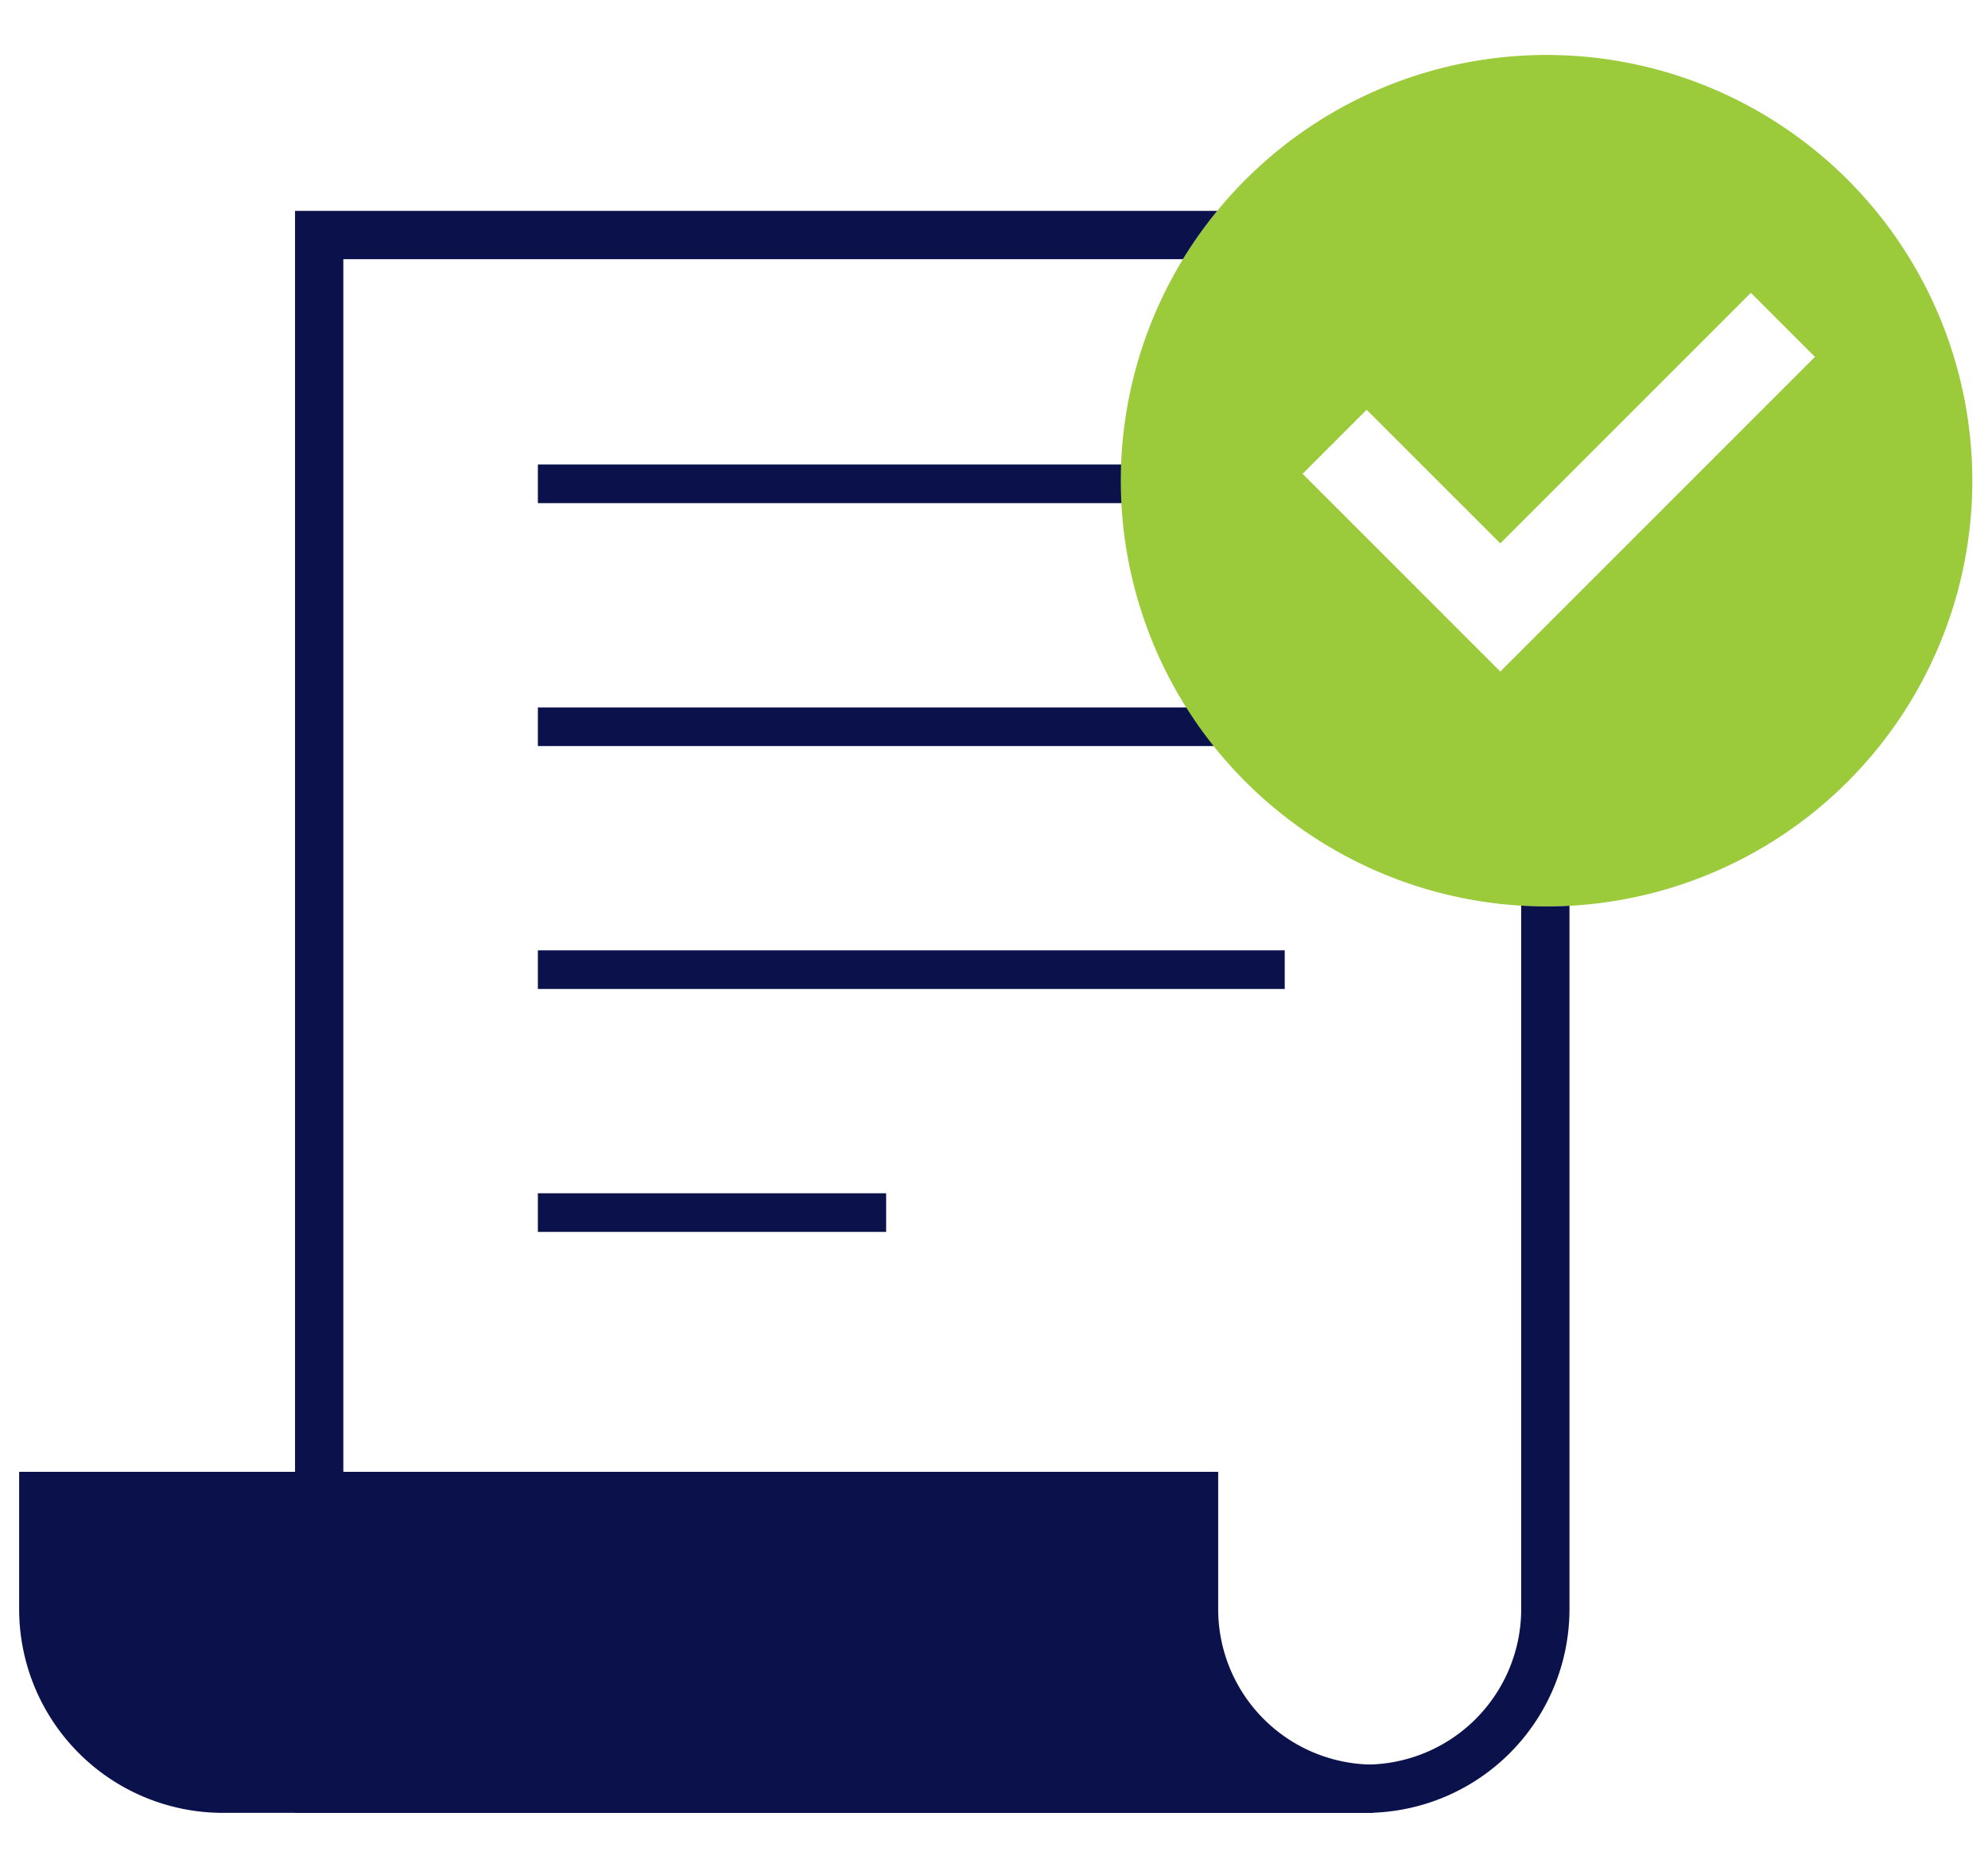
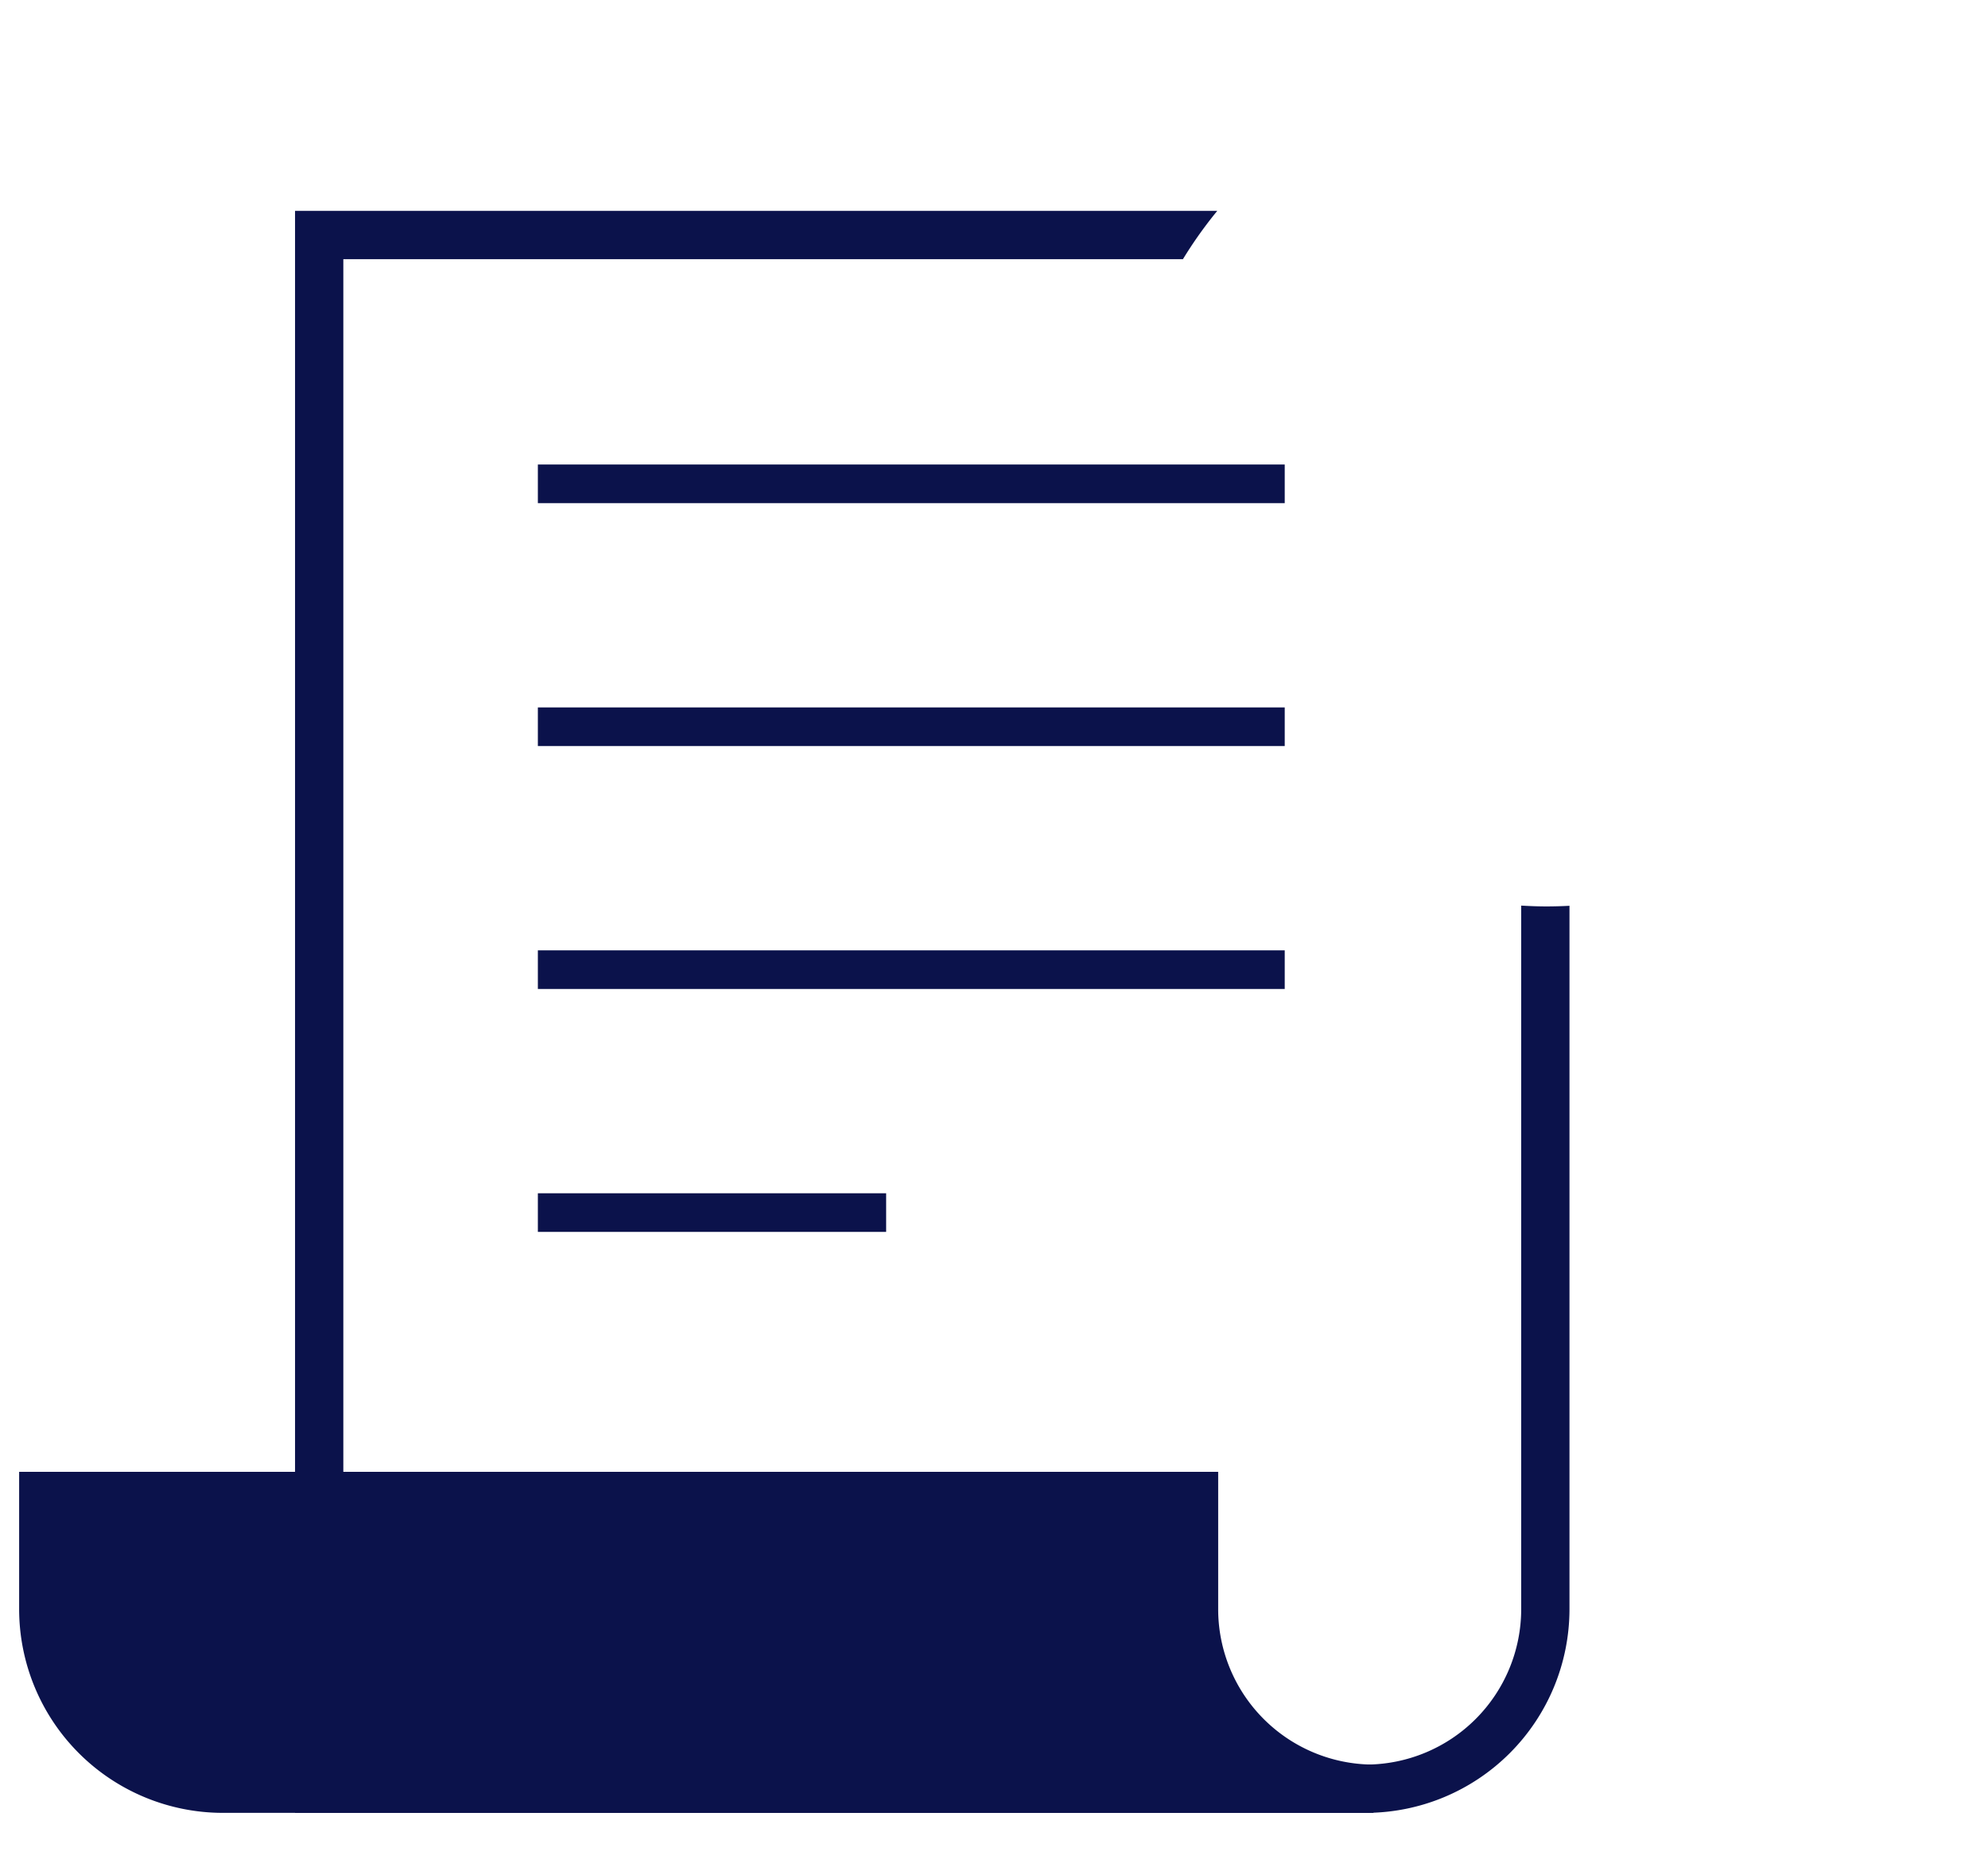
<svg xmlns="http://www.w3.org/2000/svg" id="a10ae2fa-085f-40cc-a857-f80e0c865a29" data-name="Layer 1" width="170" height="160" viewBox="0 0 170 160">
  <rect x="45.995" y="39.724" width="63.866" height="3.303" fill="#0b124b" />
  <rect x="45.995" y="60.498" width="63.866" height="3.303" fill="#0b124b" />
  <rect x="45.995" y="81.272" width="63.866" height="3.303" fill="#0b124b" />
  <rect x="45.995" y="102.046" width="29.782" height="3.303" fill="#0b124b" />
  <path d="M102.106,152.968H19.049a15.347,15.347,0,0,1-15.347-15.347v-9.687h98.404v9.687a15.347,15.347,0,0,0,15.347,15.347H102.106Z" fill="#0b124b" />
  <path d="M117.452,155.032H19.049a17.432,17.432,0,0,1-17.412-17.412v-11.751H104.17v11.751a13.298,13.298,0,0,0,13.282,13.283ZM5.766,129.998v7.622a13.298,13.298,0,0,0,13.283,13.283h87.158a17.381,17.381,0,0,1-6.166-13.283v-7.622Z" fill="#0b124b" />
-   <path d="M132.251,4.701a36.407,36.407,0,1,0,36.407,36.407A36.407,36.407,0,0,0,132.251,4.701Zm-3.954,52.726-16.907-16.908,5.477-5.478,11.43,11.429L149.724,25.042l5.478,5.478Z" fill="#9bca3b" />
  <path d="M132.251,77.515c-.729,0-1.451-.028-2.169-.07v60.173a13.301,13.301,0,0,1-13.285,13.285H29.359V22.163h71.798a36.499,36.499,0,0,1,2.934-4.129H25.23V155.032h91.567a17.433,17.433,0,0,0,17.414-17.414V77.461C133.562,77.495,132.908,77.515,132.251,77.515Z" fill="#0b124b" />
</svg>